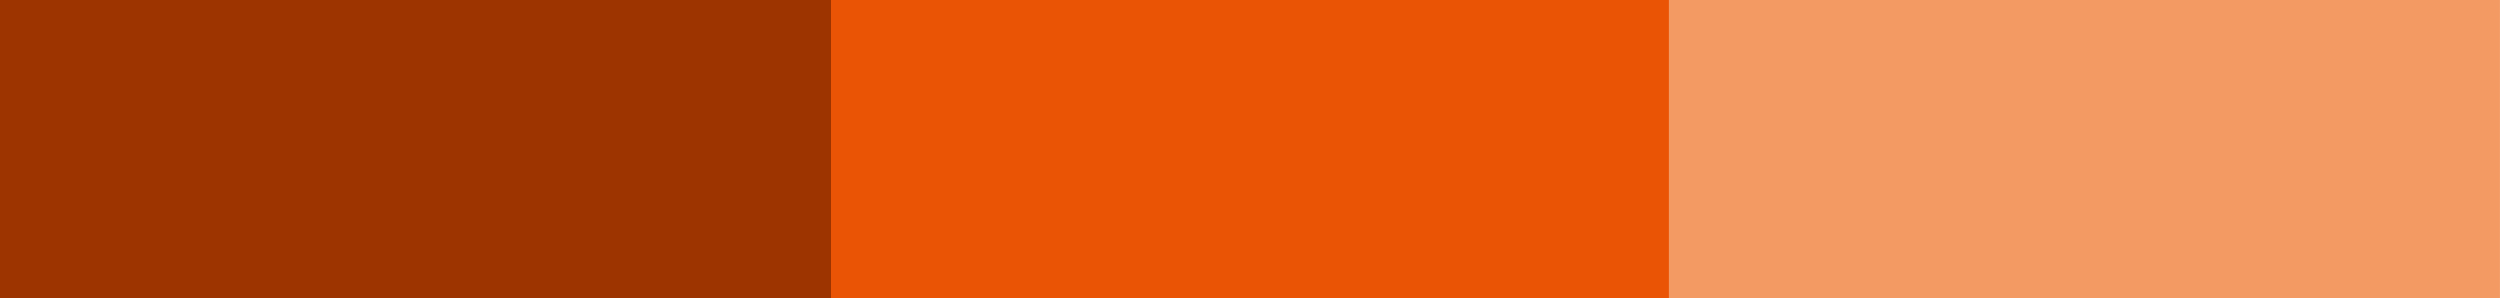
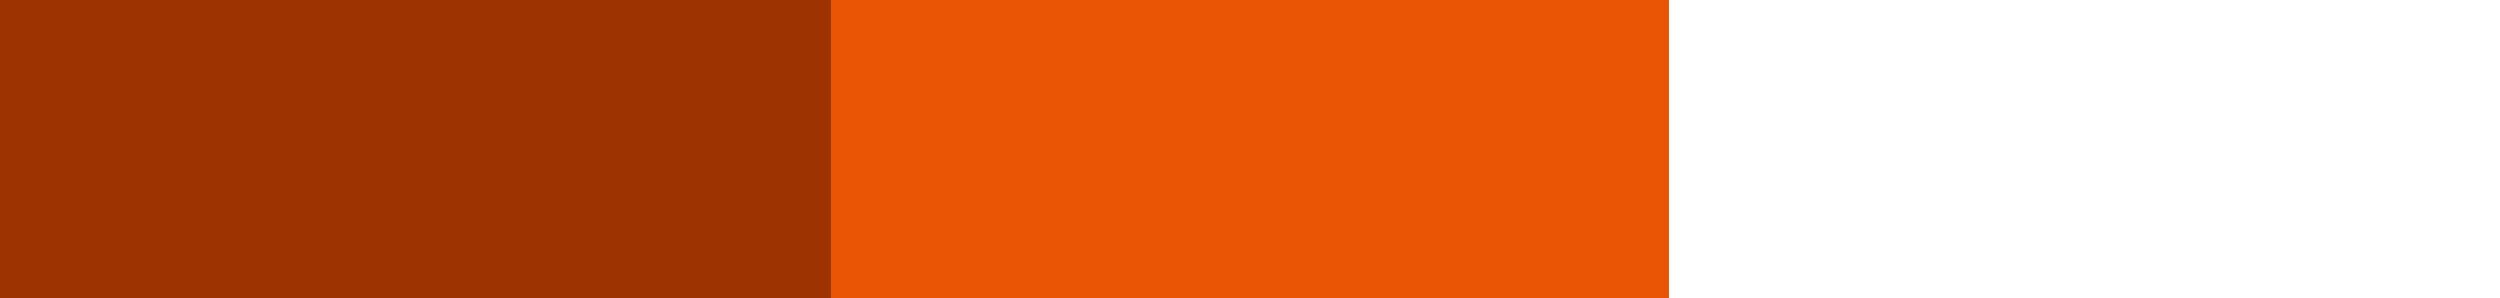
<svg xmlns="http://www.w3.org/2000/svg" id="_レイヤー_2" viewBox="0 0 613.99 73.25">
  <defs>
    <style>.cls-1{fill:#f39a63;}.cls-2{fill:#ea5405;}.cls-3{fill:#9d3400;}</style>
  </defs>
  <g id="_レイヤー_1-2">
    <rect class="cls-3" width="204.09" height="73.25" />
    <rect class="cls-2" x="204.09" width="205.8" height="73.25" />
-     <rect class="cls-1" x="409.89" width="204.09" height="73.25" />
  </g>
</svg>